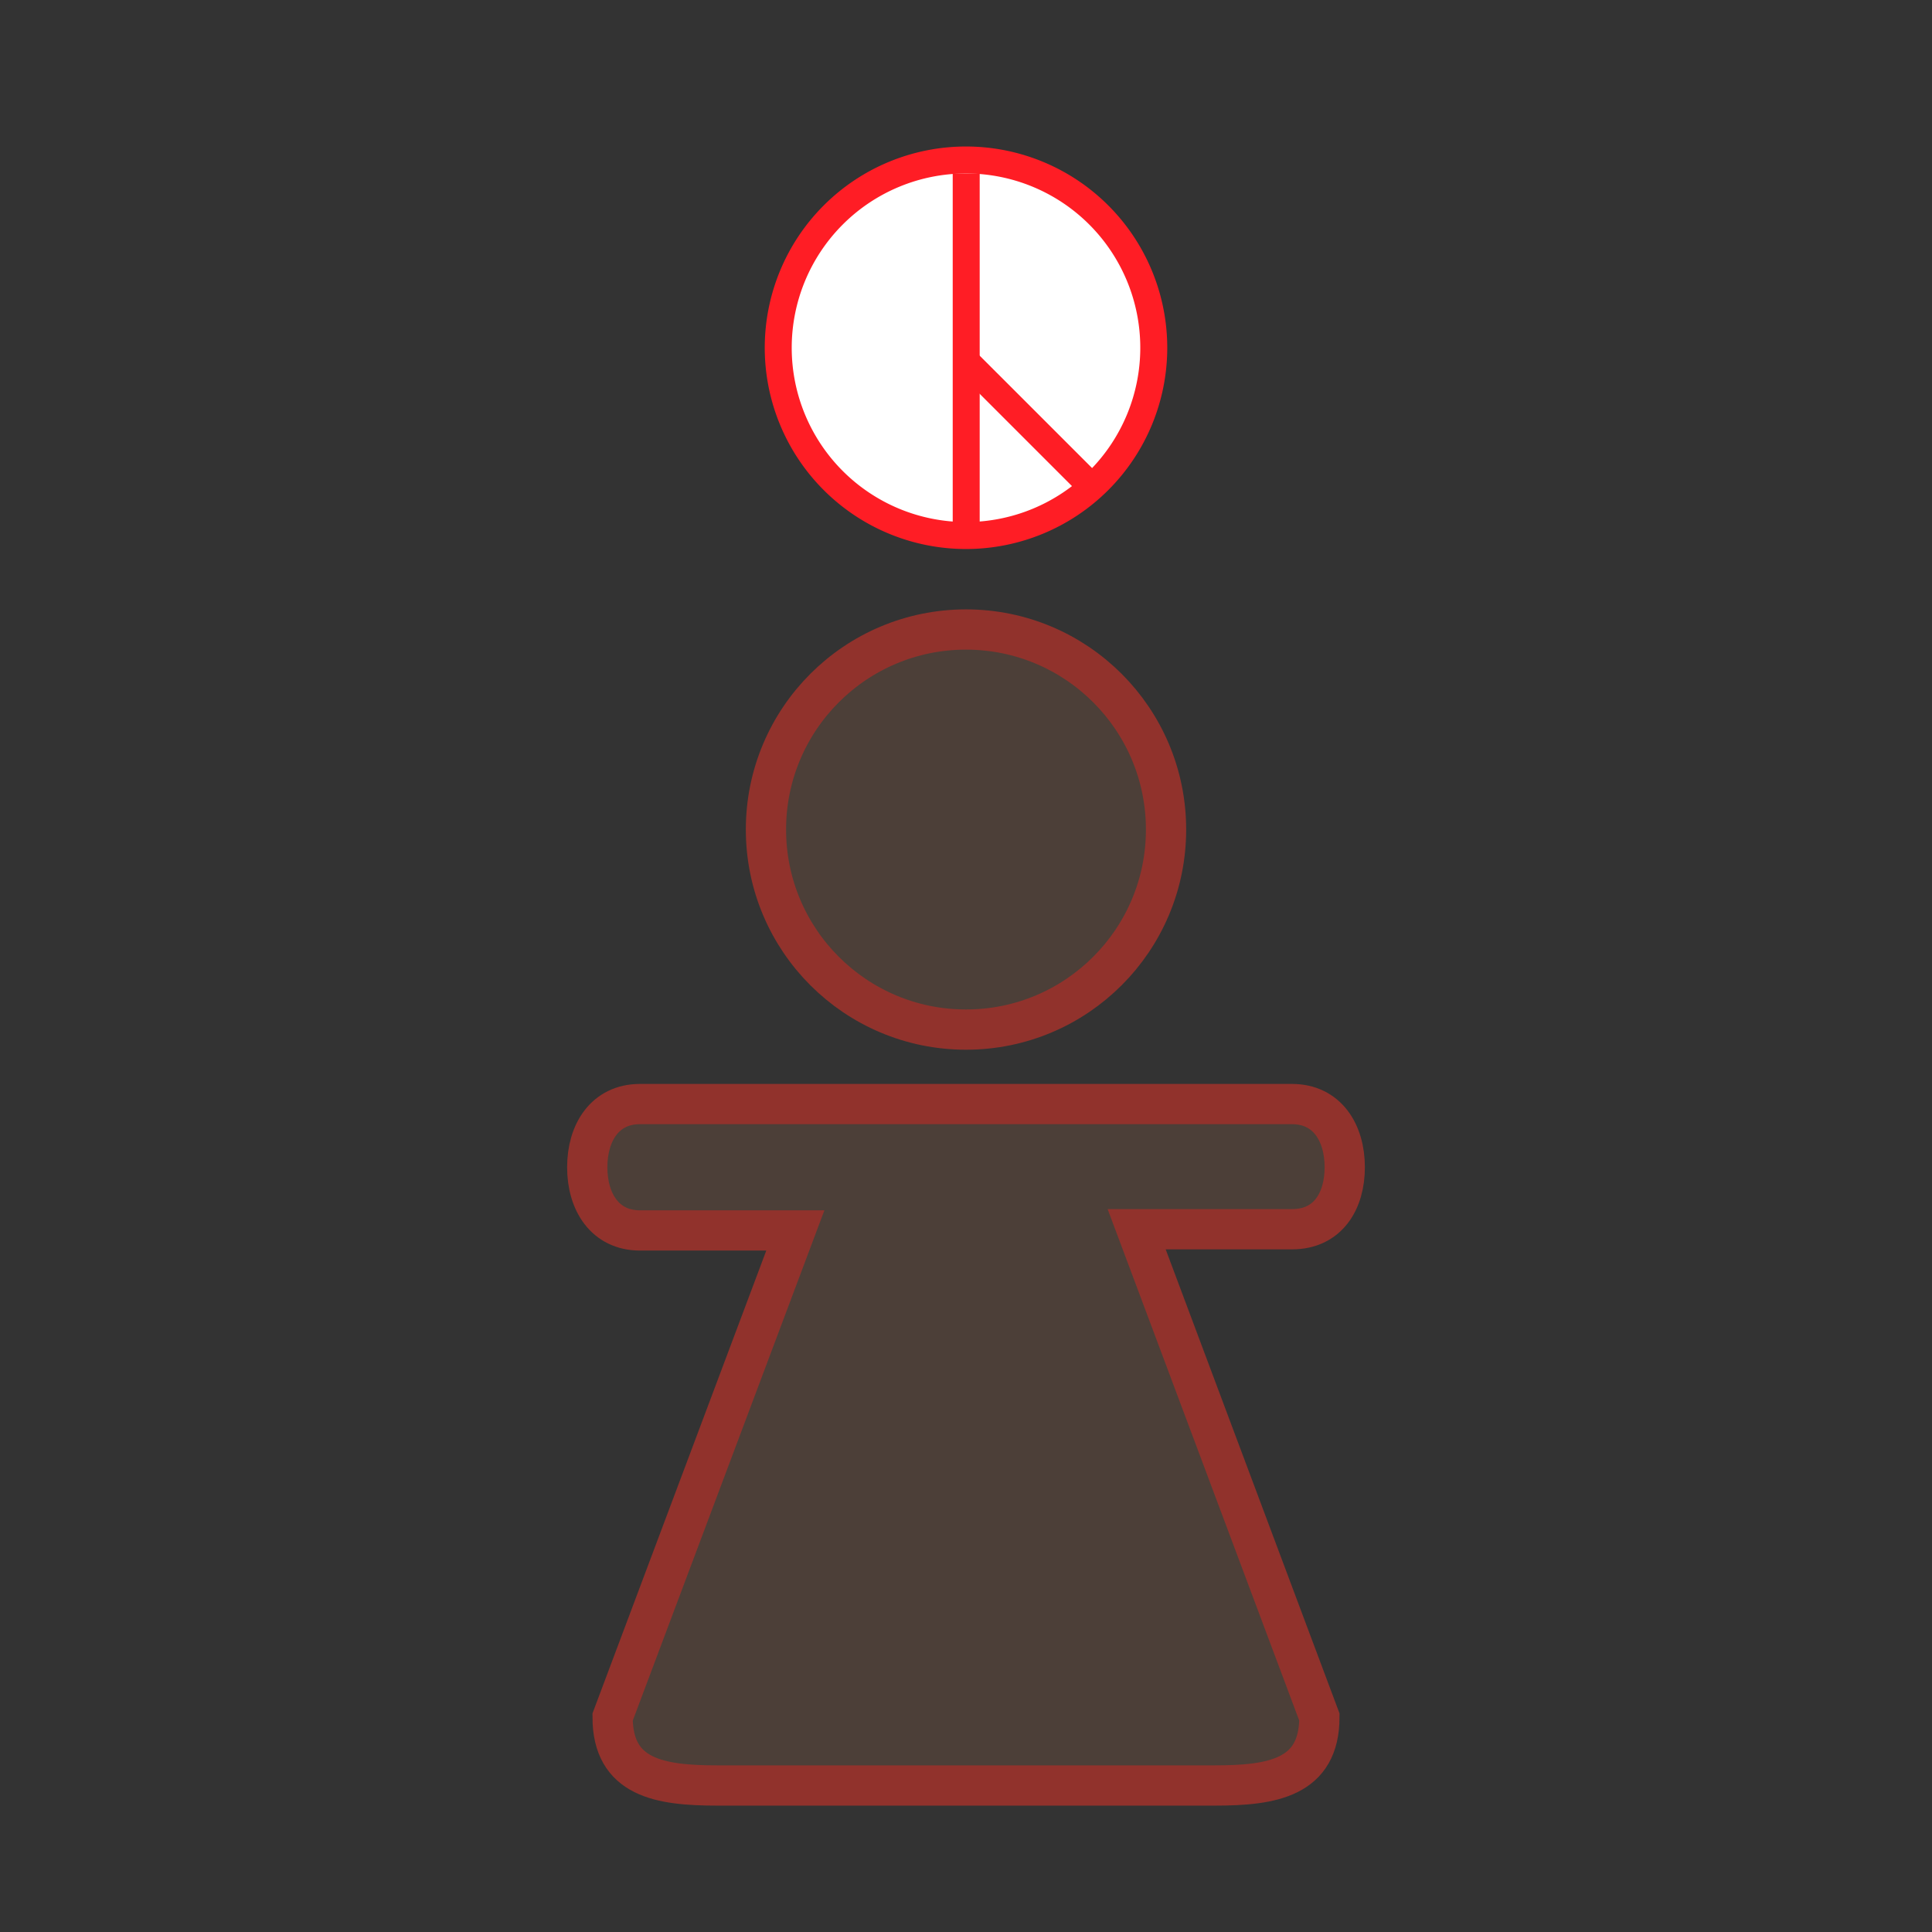
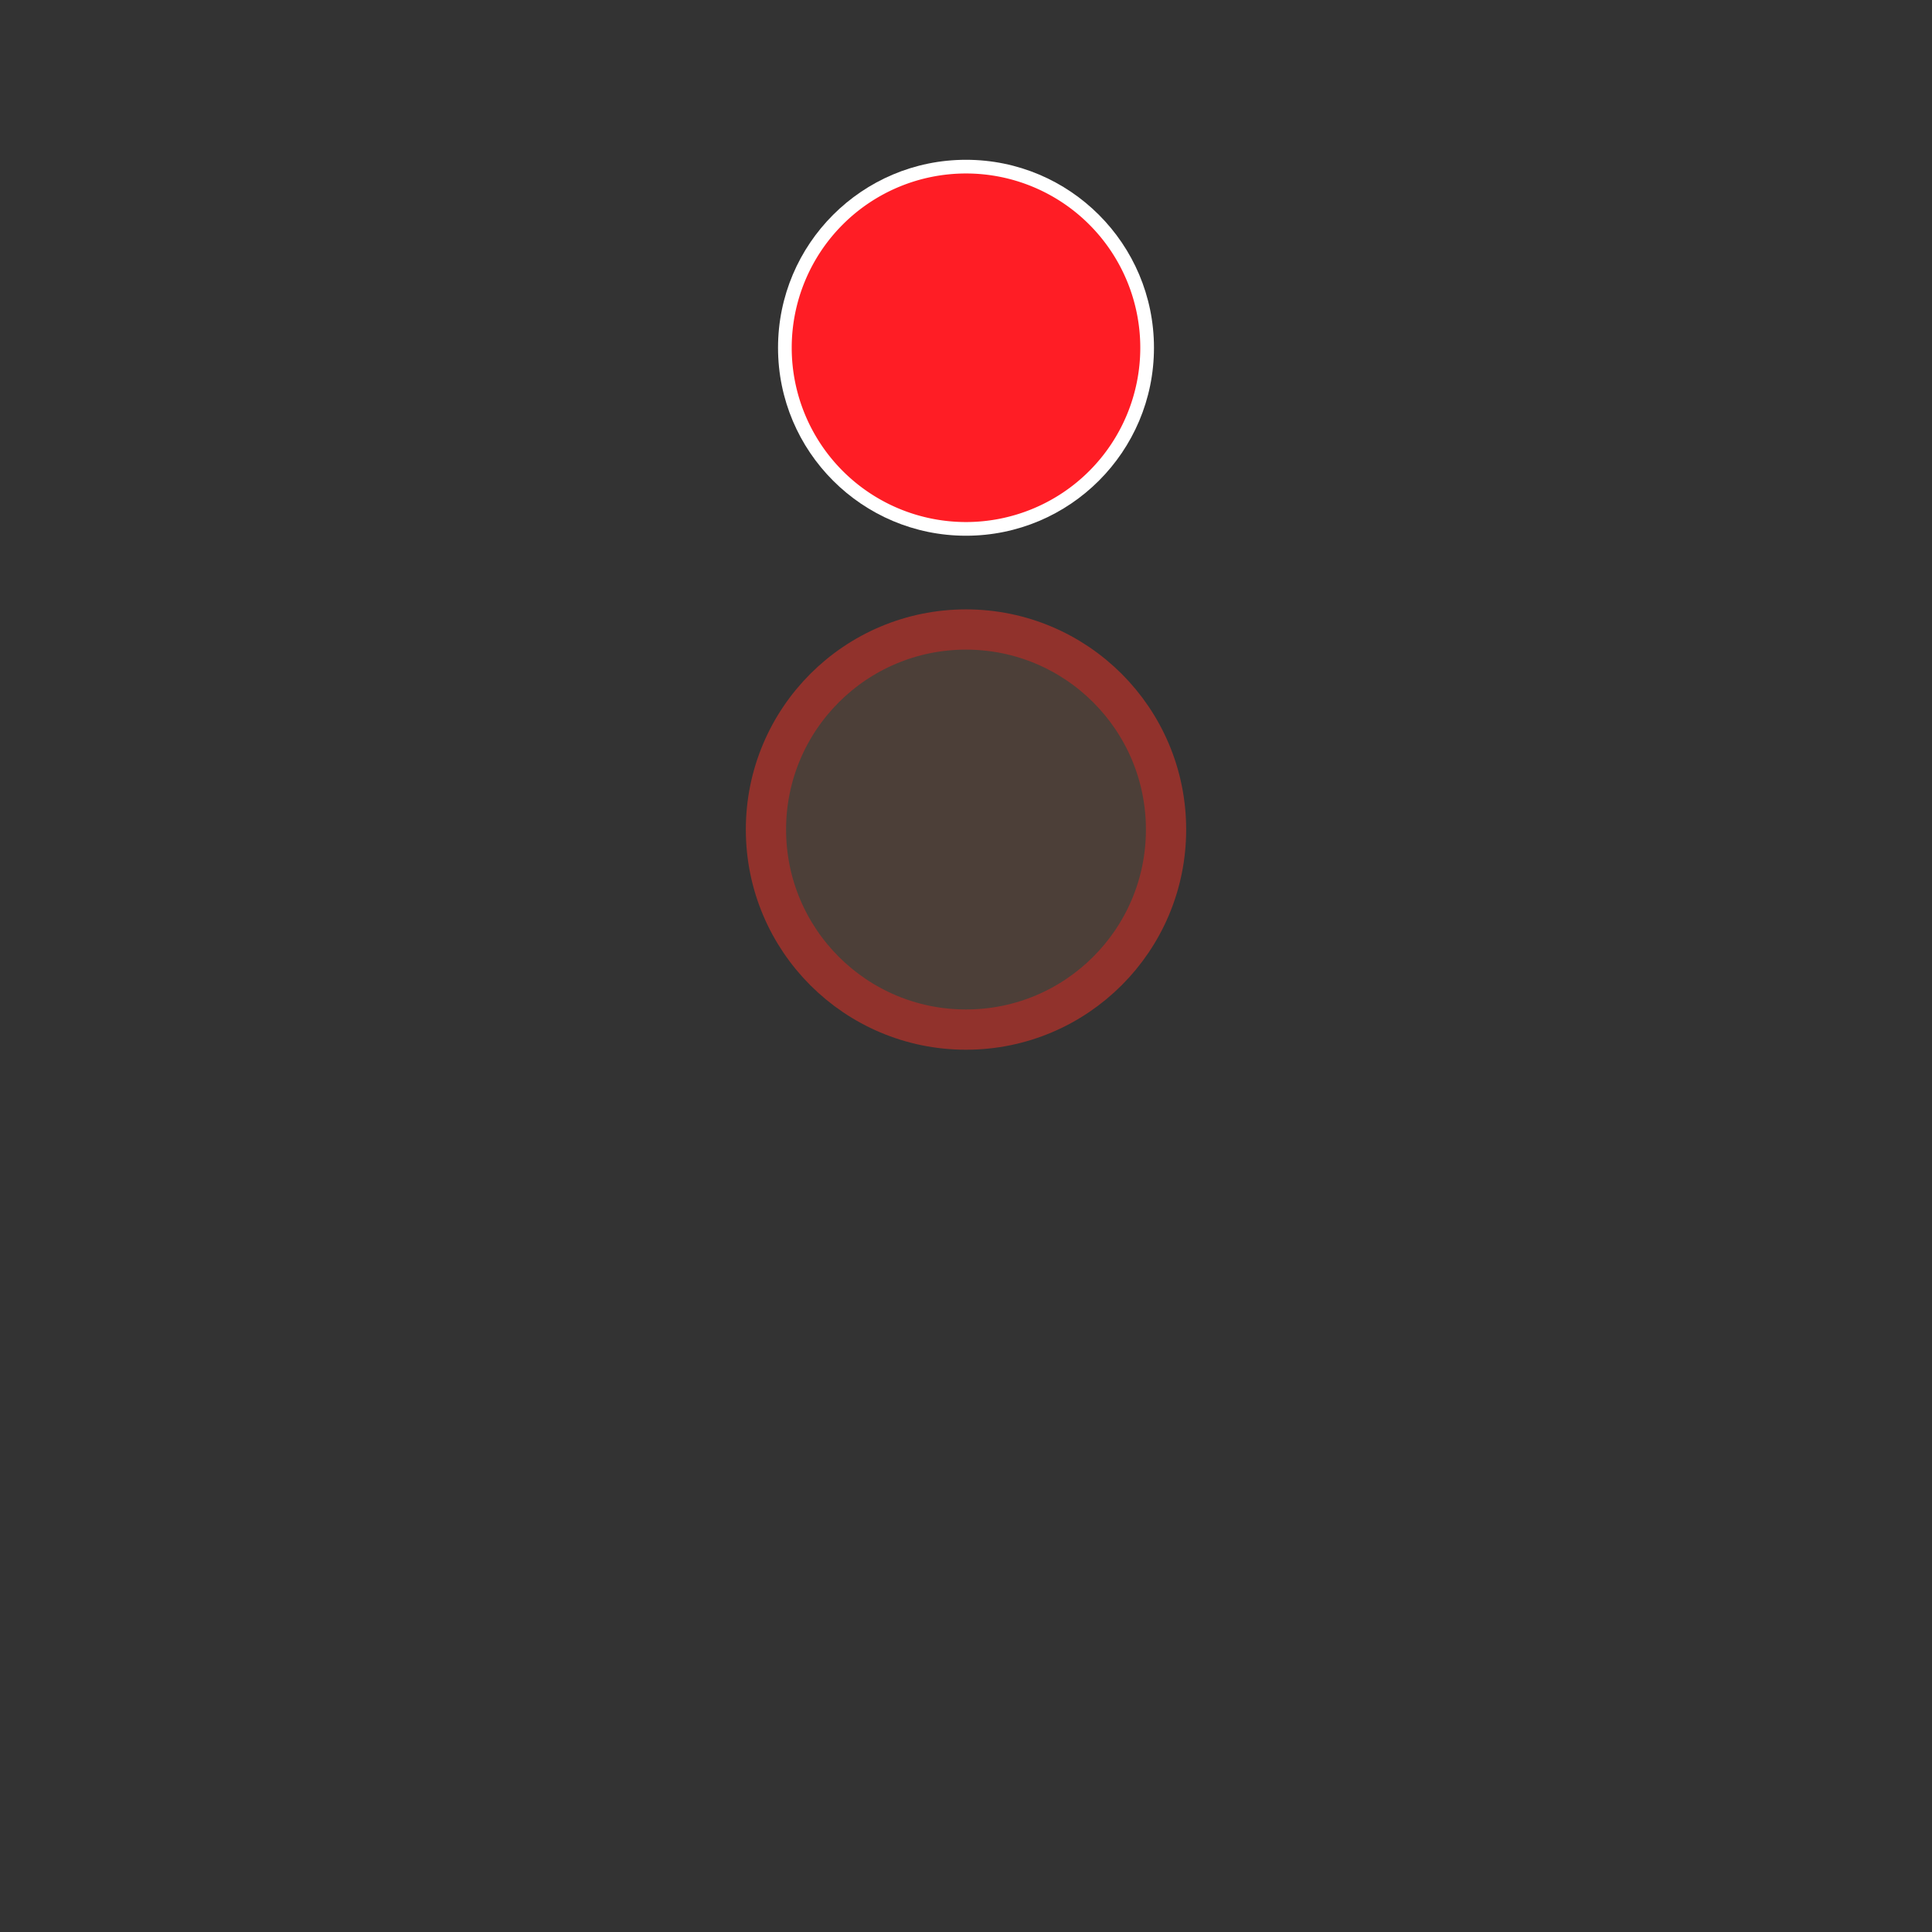
<svg xmlns="http://www.w3.org/2000/svg" id="圖層_1" data-name="圖層 1" viewBox="0 0 48 48">
  <rect x="0" y="0" width="48" height="48" fill="#333333" stroke="none" />
  <defs>
    <style>.cls-1{fill:#fff;}.cls-2{fill:#ff1d25;}.cls-3{fill:#4c3f38;stroke:#91322c;stroke-miterlimit:10;}</style>
  </defs>
  <circle class="cls-1" cx="24" cy="8.64" r="4.67" />
-   <path class="cls-2" d="M24,4.31a4.33,4.33,0,1,1-4.33,4.33A4.33,4.33,0,0,1,24,4.31m0-.67a5,5,0,1,0,5,5,5,5,0,0,0-5-5Z" />
-   <rect class="cls-2" x="23.67" y="4.31" width="0.67" height="8.67" />
-   <rect class="cls-2" x="25.17" y="8.12" width="0.67" height="4.71" rx="0.32" transform="translate(0.06 21.1) rotate(-45)" />
+   <path class="cls-2" d="M24,4.31a4.33,4.33,0,1,1-4.33,4.33A4.33,4.33,0,0,1,24,4.31m0-.67Z" />
  <circle class="cls-3" cx="24" cy="20.61" r="4.97" />
-   <path class="cls-3" d="M33.41,29c0-.86-.44-1.57-1.31-1.57H15.9c-.87,0-1.31.71-1.31,1.57s.44,1.57,1.31,1.57h3.86L15.22,42.66c0,1.51,1.17,1.7,2.6,1.7H30.18c1.43,0,2.6-.19,2.6-1.7L28.24,30.54H32.1C33,30.54,33.41,29.83,33.41,29Z" />
</svg>